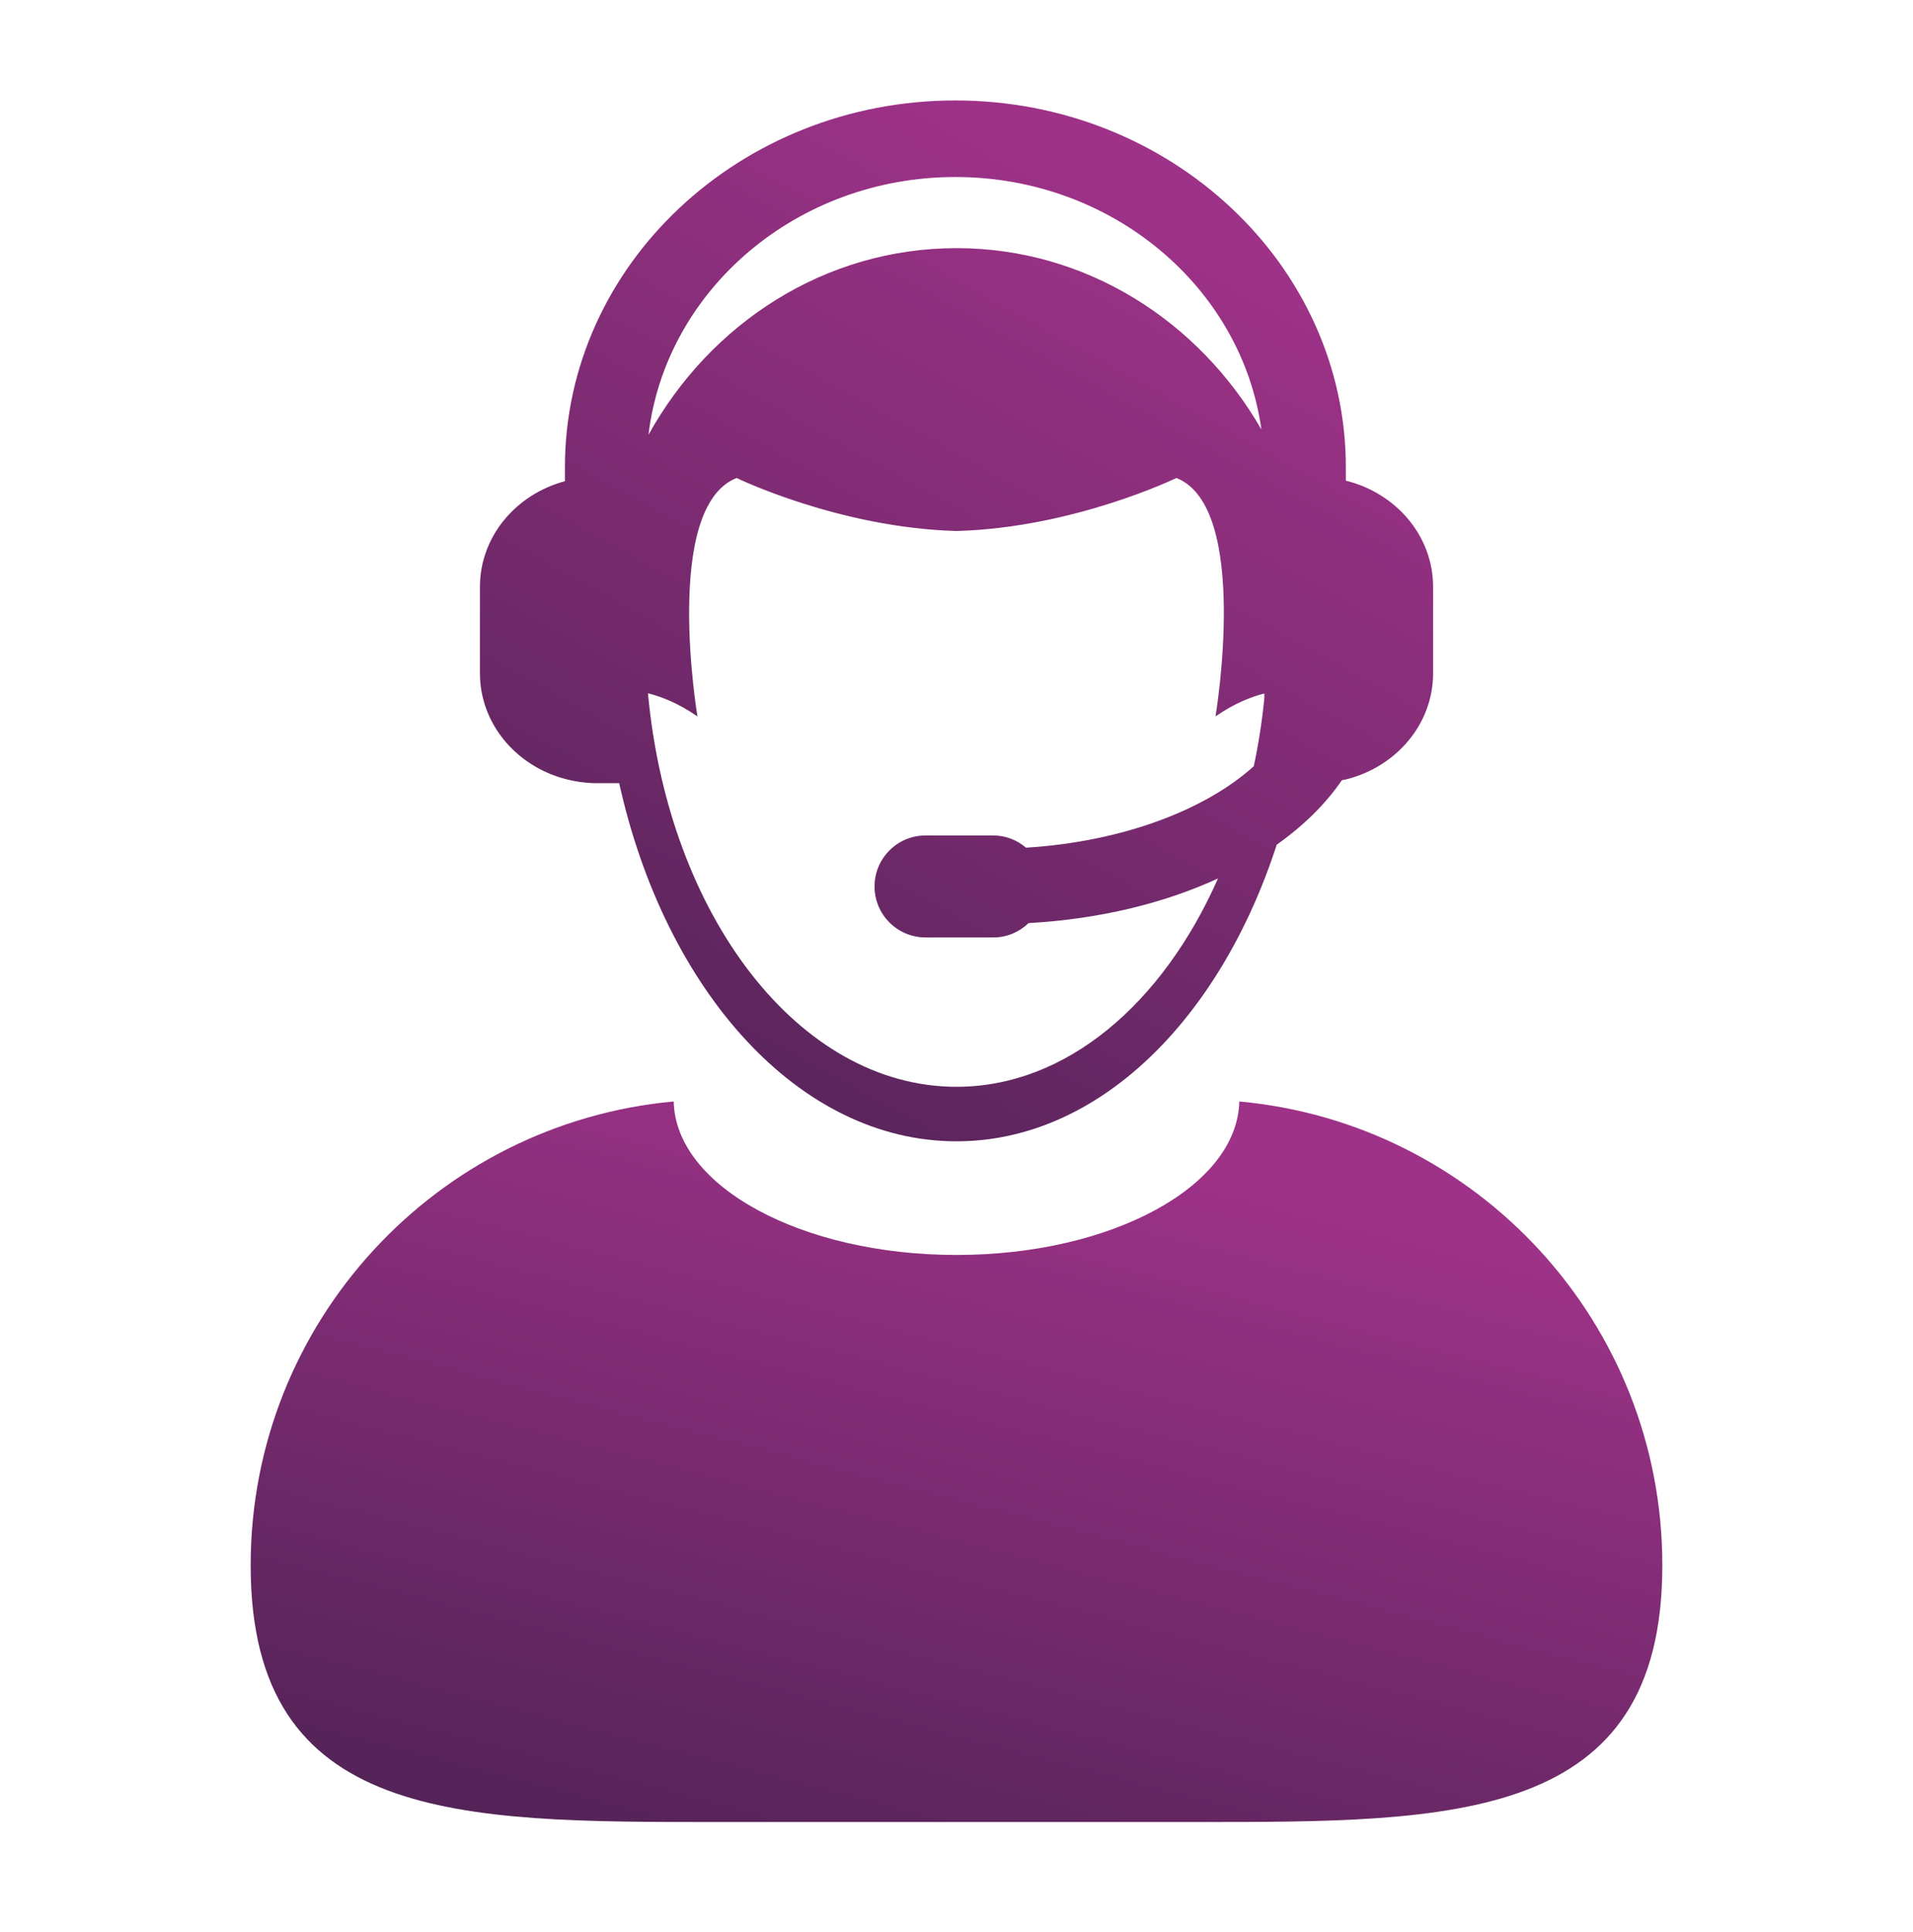
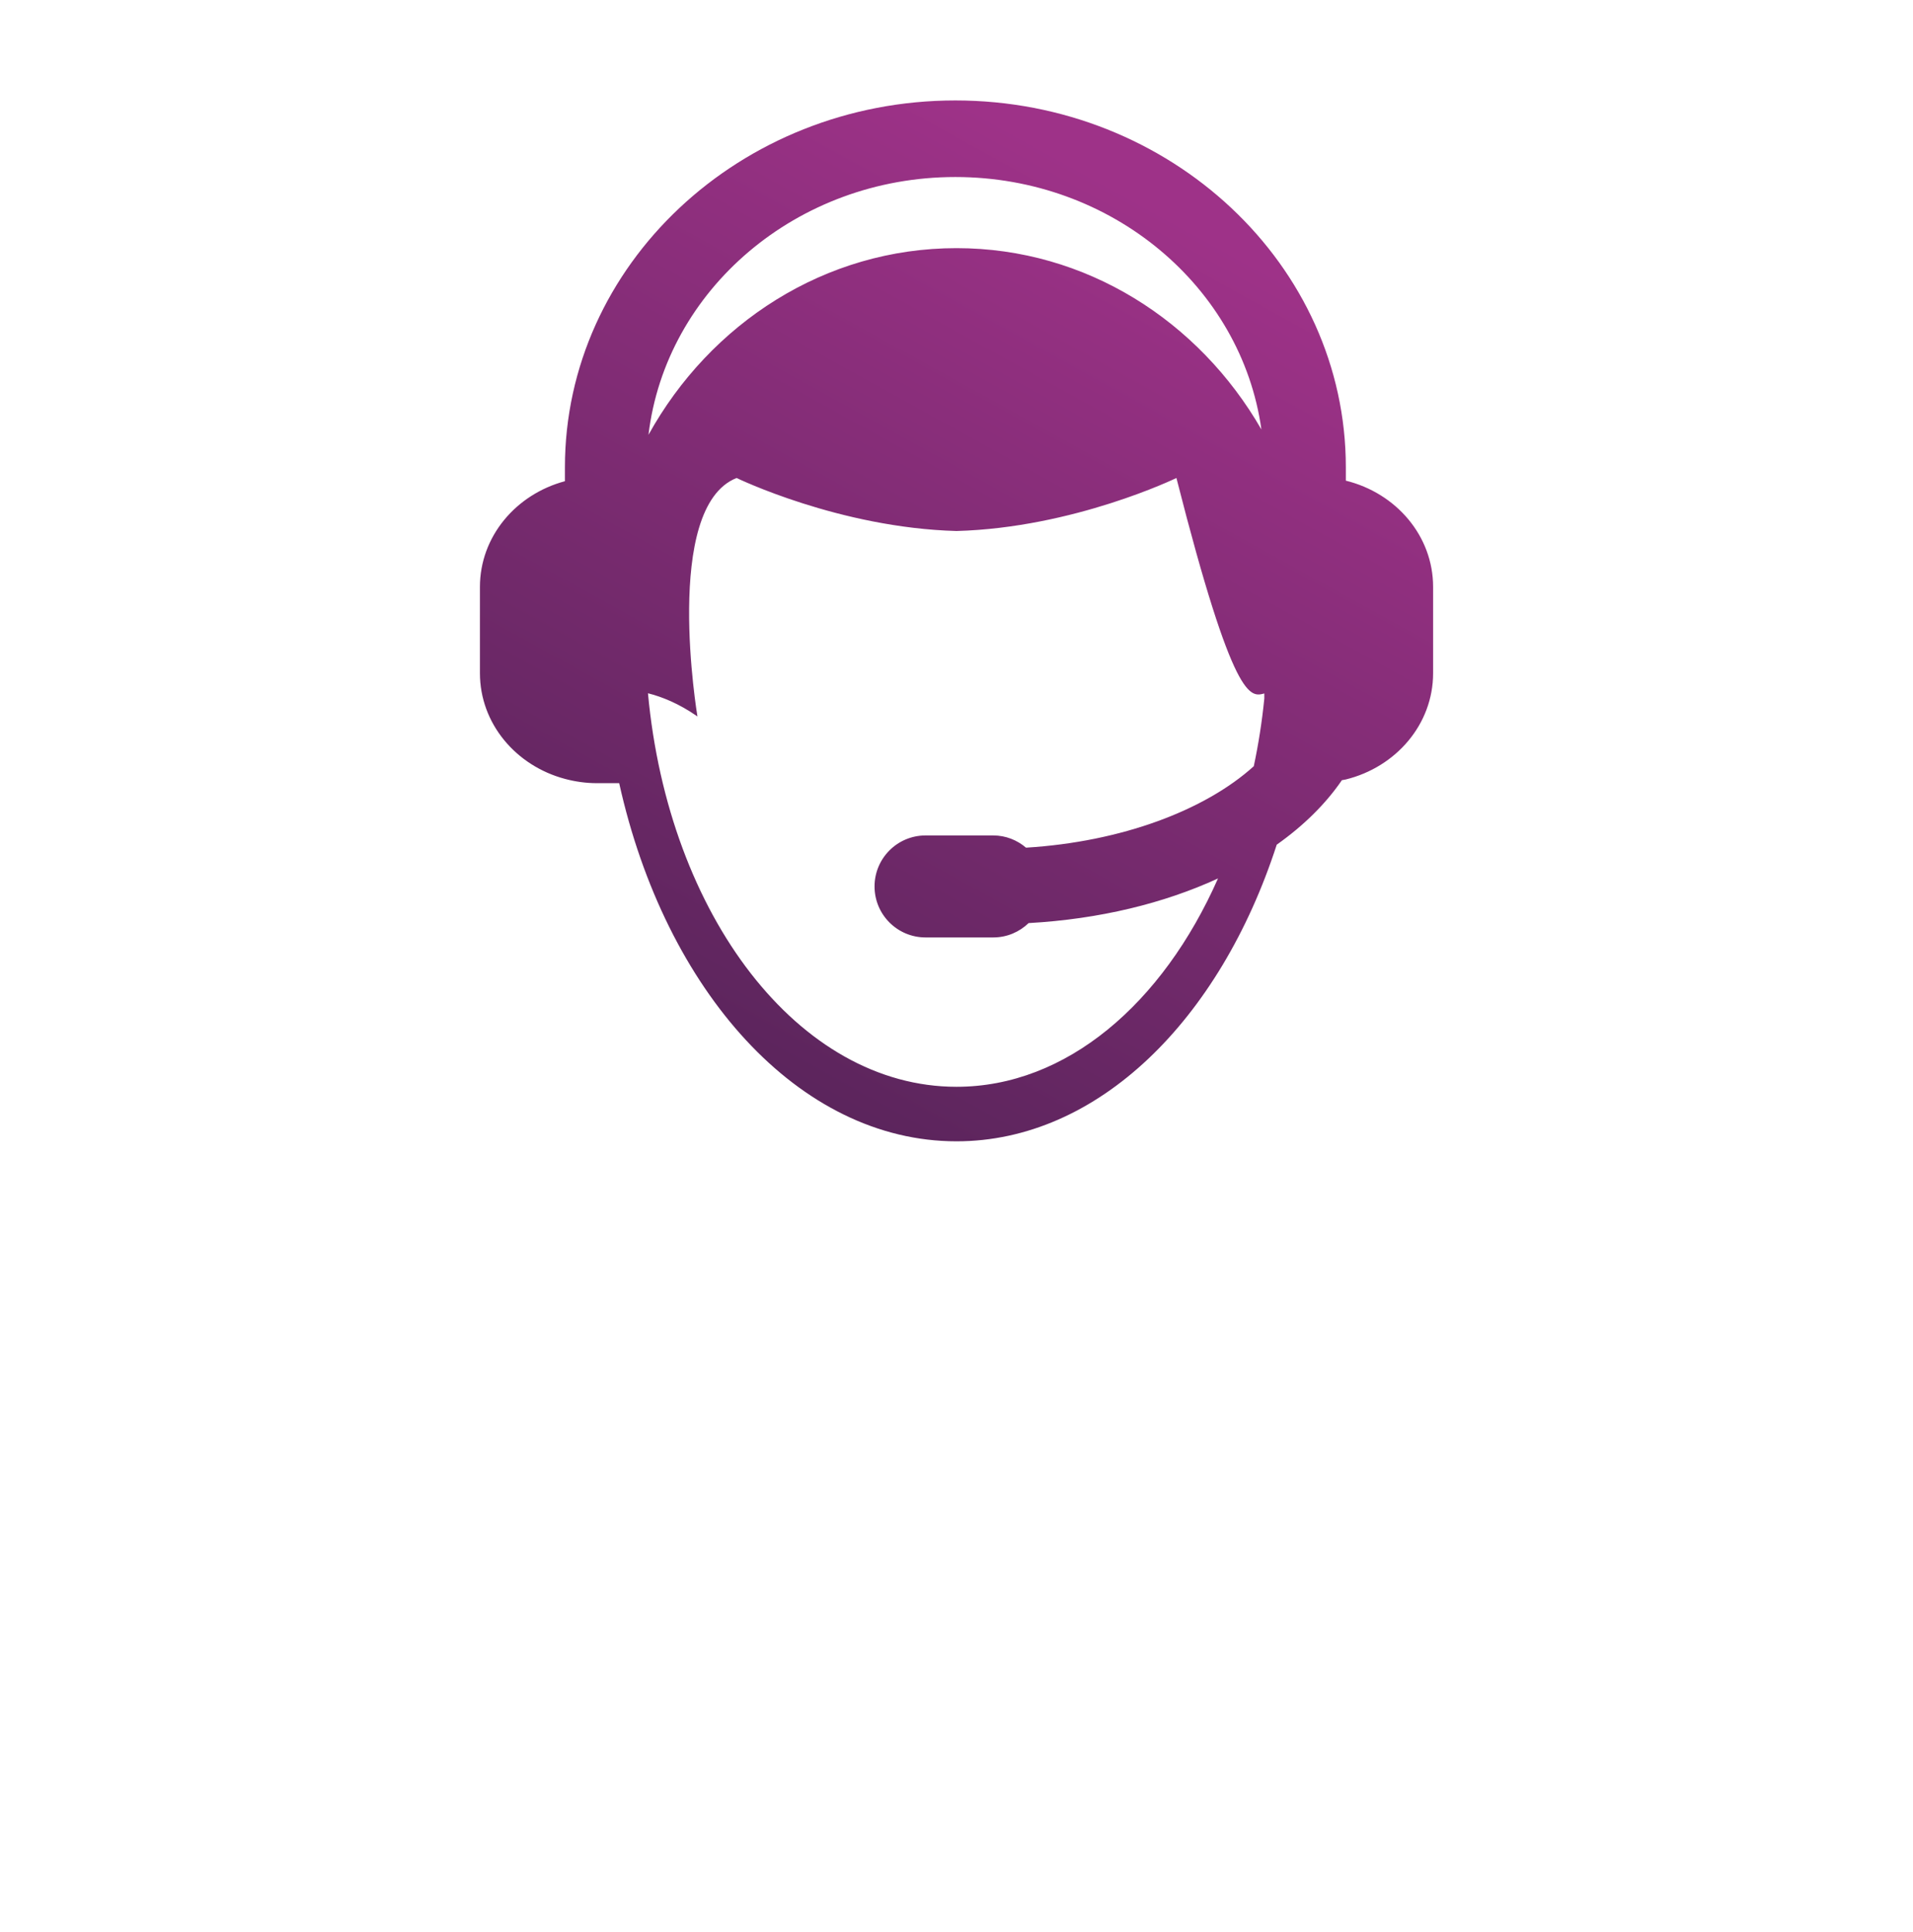
<svg xmlns="http://www.w3.org/2000/svg" width="100" height="101" viewBox="0 0 100 101" fill="none">
-   <path d="M64.782 57.582C64.686 62.021 58.106 65.606 50 65.606C41.894 65.606 35.313 62.021 35.217 57.582C22.817 58.716 13.103 69.139 13.103 81.832C13.104 95.284 24.008 95.251 37.458 95.251H62.543C75.992 95.251 86.897 95.284 86.897 81.832C86.896 69.139 77.187 58.716 64.782 57.582Z" fill="url(#paint0_linear_94_666)" />
-   <path d="M29.531 40.718C30.064 40.861 30.624 40.942 31.205 40.942H32.353C32.358 40.942 32.362 40.941 32.367 40.941C34.776 51.807 41.759 59.665 50 59.665C57.399 59.665 63.769 53.317 66.74 44.158C68.137 43.168 69.294 42.033 70.146 40.786C70.213 40.772 70.284 40.764 70.352 40.748C72.976 40.1 74.914 37.864 74.914 35.193V30.681C74.914 28.013 72.976 25.774 70.352 25.128V24.428C70.353 13.853 61.192 5.251 49.939 5.251C38.686 5.251 29.531 13.854 29.531 24.429V25.156C26.968 25.841 25.088 28.053 25.088 30.682V35.193C25.088 37.822 26.968 40.034 29.531 40.718ZM50 56.815C41.754 56.815 34.942 47.859 33.872 36.243C34.597 36.425 35.488 36.777 36.458 37.454C36.458 37.452 34.617 26.522 38.505 24.988C38.505 24.988 43.868 27.593 49.999 27.76C56.131 27.593 61.496 24.988 61.496 24.988C65.382 26.522 63.539 37.452 63.539 37.454C64.497 36.786 65.372 36.437 66.091 36.253V36.516C65.97 37.728 65.784 38.909 65.54 40.056C63.002 42.352 58.641 44.007 53.634 44.314C53.171 43.92 52.578 43.675 51.922 43.675H48.382C46.909 43.675 45.716 44.869 45.716 46.341C45.716 47.813 46.908 49.007 48.382 49.007H51.922C52.641 49.007 53.289 48.72 53.77 48.257C57.477 48.05 60.861 47.218 63.67 45.923C60.775 52.473 55.738 56.815 50 56.815ZM49.939 9.254C58.134 9.254 64.902 15.017 65.939 22.453C62.673 16.776 56.767 12.972 50.001 12.972C43.126 12.972 37.129 16.898 33.899 22.73C34.801 15.16 41.647 9.254 49.939 9.254Z" fill="url(#paint1_linear_94_666)" />
+   <path d="M29.531 40.718C30.064 40.861 30.624 40.942 31.205 40.942H32.353C32.358 40.942 32.362 40.941 32.367 40.941C34.776 51.807 41.759 59.665 50 59.665C57.399 59.665 63.769 53.317 66.74 44.158C68.137 43.168 69.294 42.033 70.146 40.786C70.213 40.772 70.284 40.764 70.352 40.748C72.976 40.1 74.914 37.864 74.914 35.193V30.681C74.914 28.013 72.976 25.774 70.352 25.128V24.428C70.353 13.853 61.192 5.251 49.939 5.251C38.686 5.251 29.531 13.854 29.531 24.429V25.156C26.968 25.841 25.088 28.053 25.088 30.682V35.193C25.088 37.822 26.968 40.034 29.531 40.718ZM50 56.815C41.754 56.815 34.942 47.859 33.872 36.243C34.597 36.425 35.488 36.777 36.458 37.454C36.458 37.452 34.617 26.522 38.505 24.988C38.505 24.988 43.868 27.593 49.999 27.76C56.131 27.593 61.496 24.988 61.496 24.988C64.497 36.786 65.372 36.437 66.091 36.253V36.516C65.97 37.728 65.784 38.909 65.54 40.056C63.002 42.352 58.641 44.007 53.634 44.314C53.171 43.92 52.578 43.675 51.922 43.675H48.382C46.909 43.675 45.716 44.869 45.716 46.341C45.716 47.813 46.908 49.007 48.382 49.007H51.922C52.641 49.007 53.289 48.72 53.77 48.257C57.477 48.05 60.861 47.218 63.67 45.923C60.775 52.473 55.738 56.815 50 56.815ZM49.939 9.254C58.134 9.254 64.902 15.017 65.939 22.453C62.673 16.776 56.767 12.972 50.001 12.972C43.126 12.972 37.129 16.898 33.899 22.73C34.801 15.16 41.647 9.254 49.939 9.254Z" fill="url(#paint1_linear_94_666)" />
  <defs>
    <linearGradient id="paint0_linear_94_666" x1="78.415" y1="64.779" x2="67.583" y2="106.675" gradientUnits="userSpaceOnUse">
      <stop stop-color="#9E3288" />
      <stop offset="1" stop-color="#522356" />
    </linearGradient>
    <linearGradient id="paint1_linear_94_666" x1="69.187" y1="15.648" x2="41.84" y2="65.086" gradientUnits="userSpaceOnUse">
      <stop stop-color="#9E3288" />
      <stop offset="1" stop-color="#522356" />
    </linearGradient>
  </defs>
</svg>